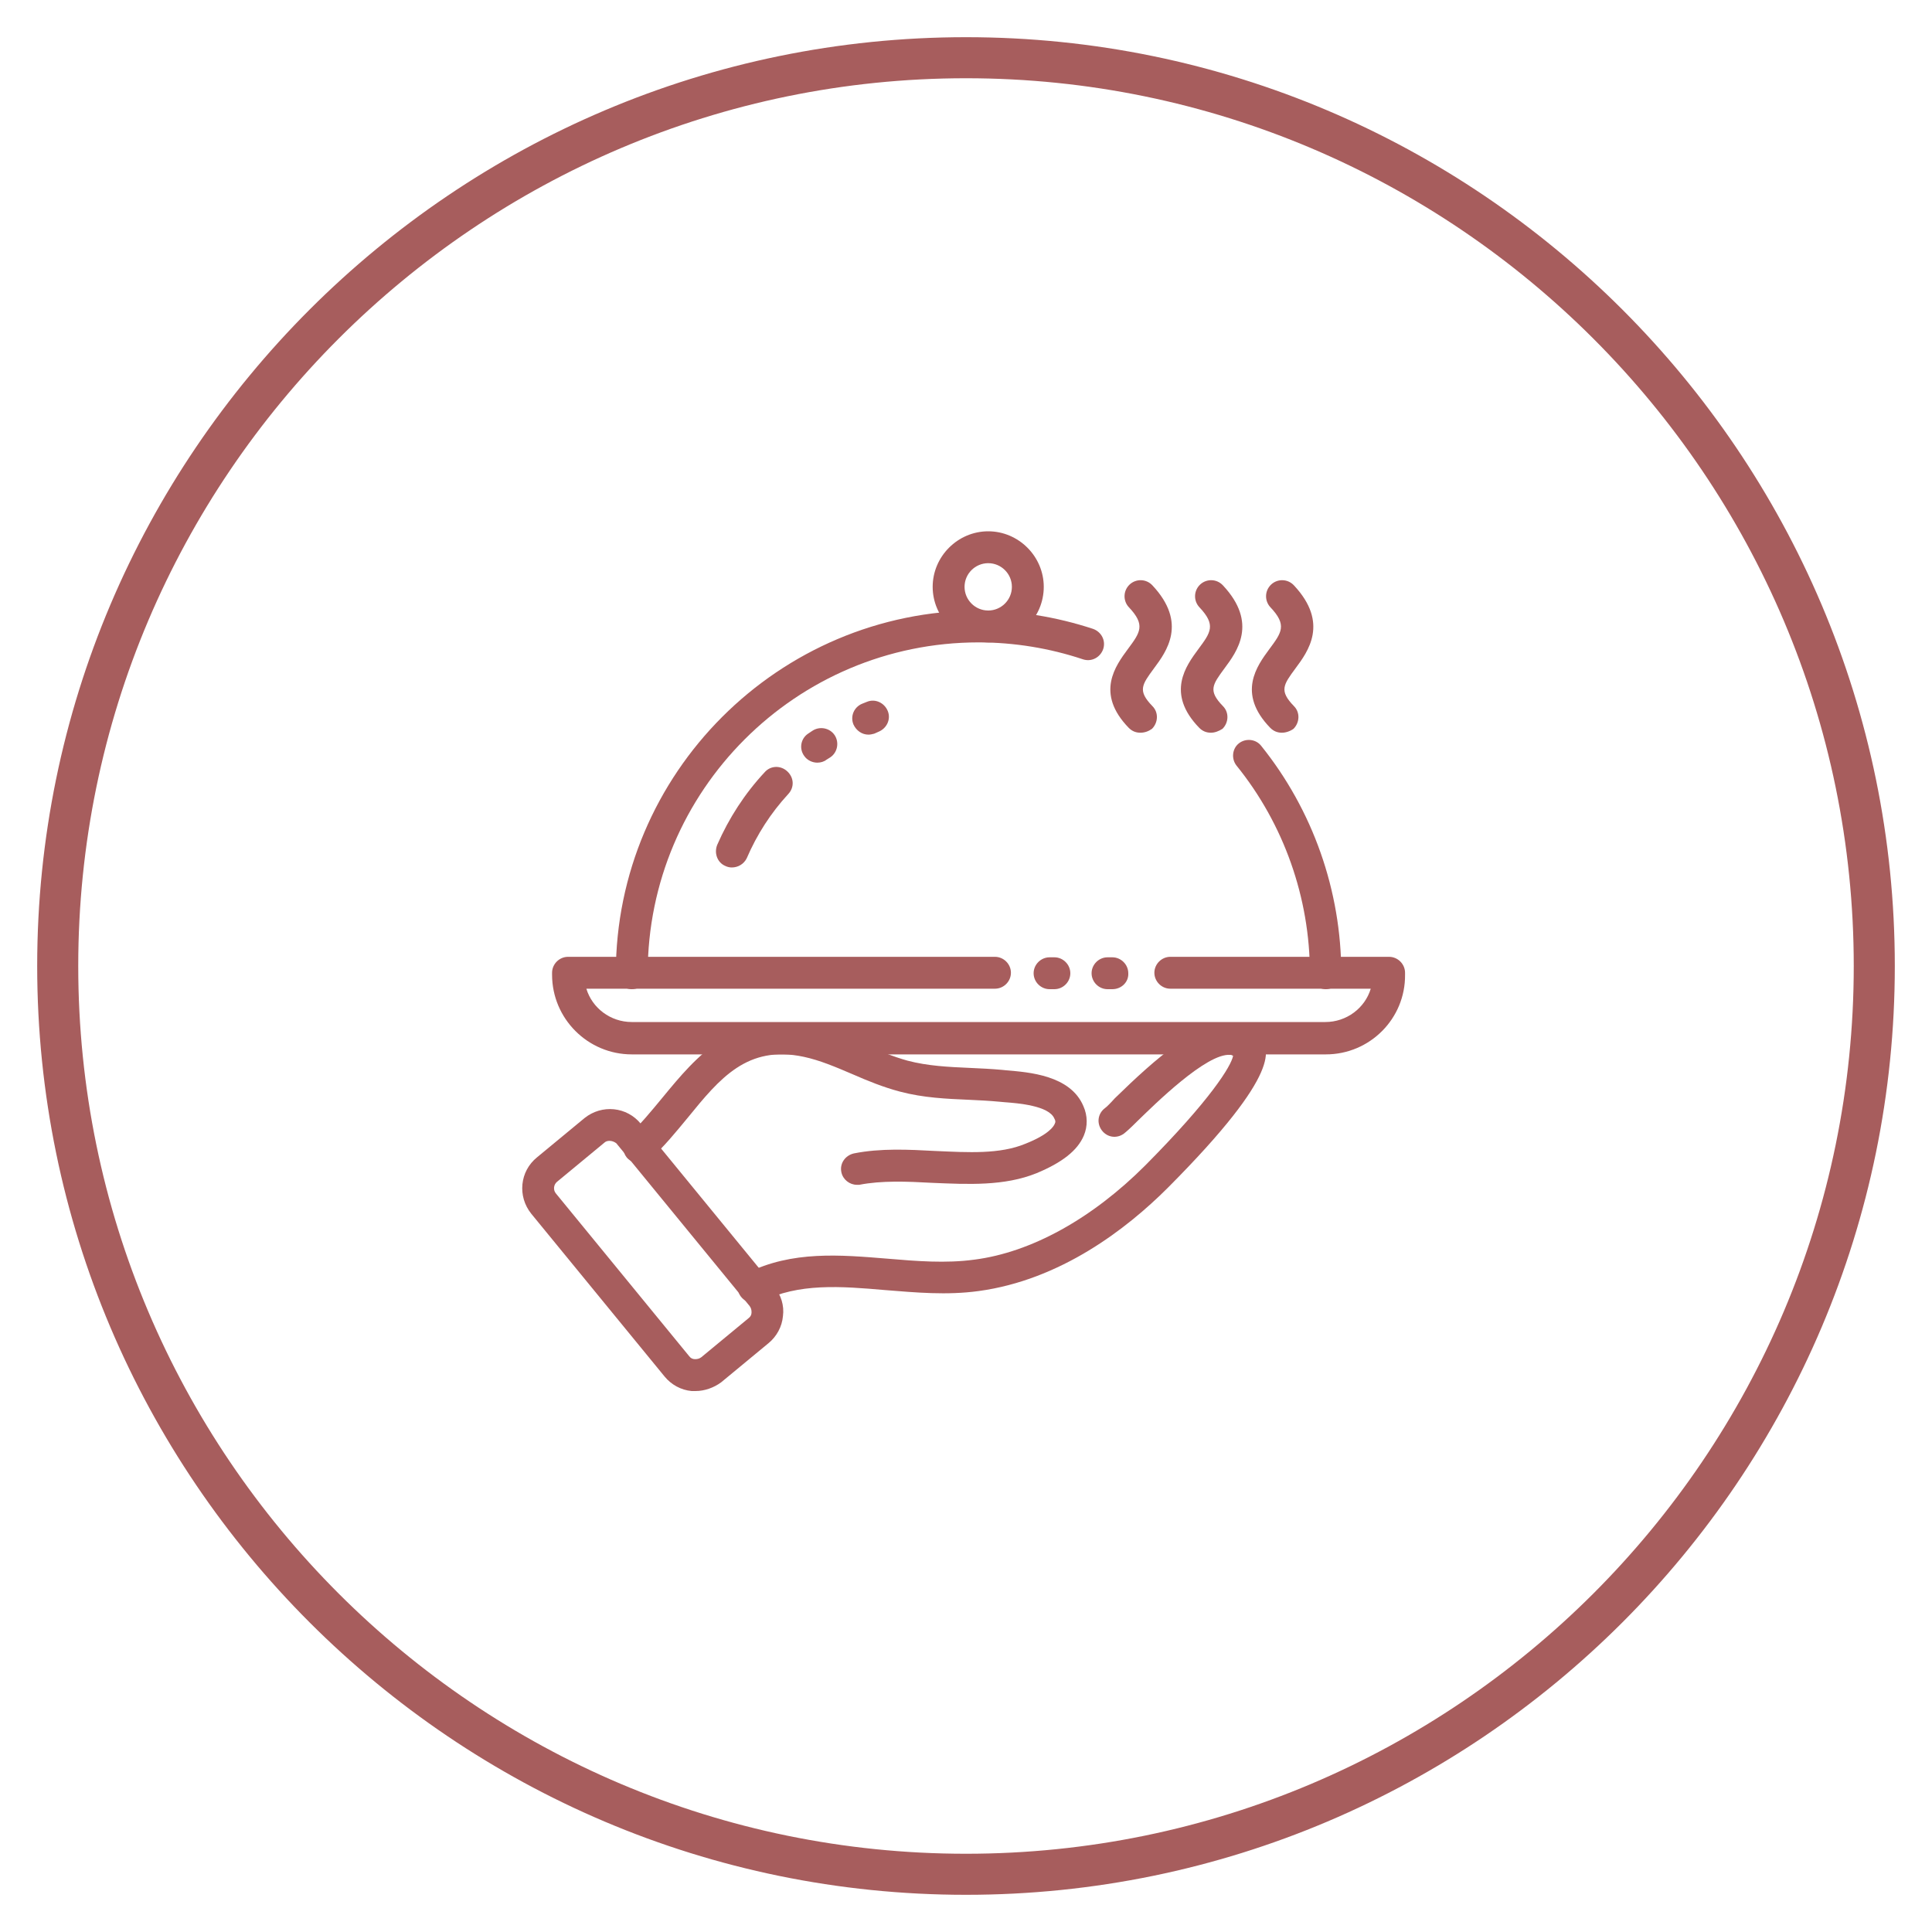
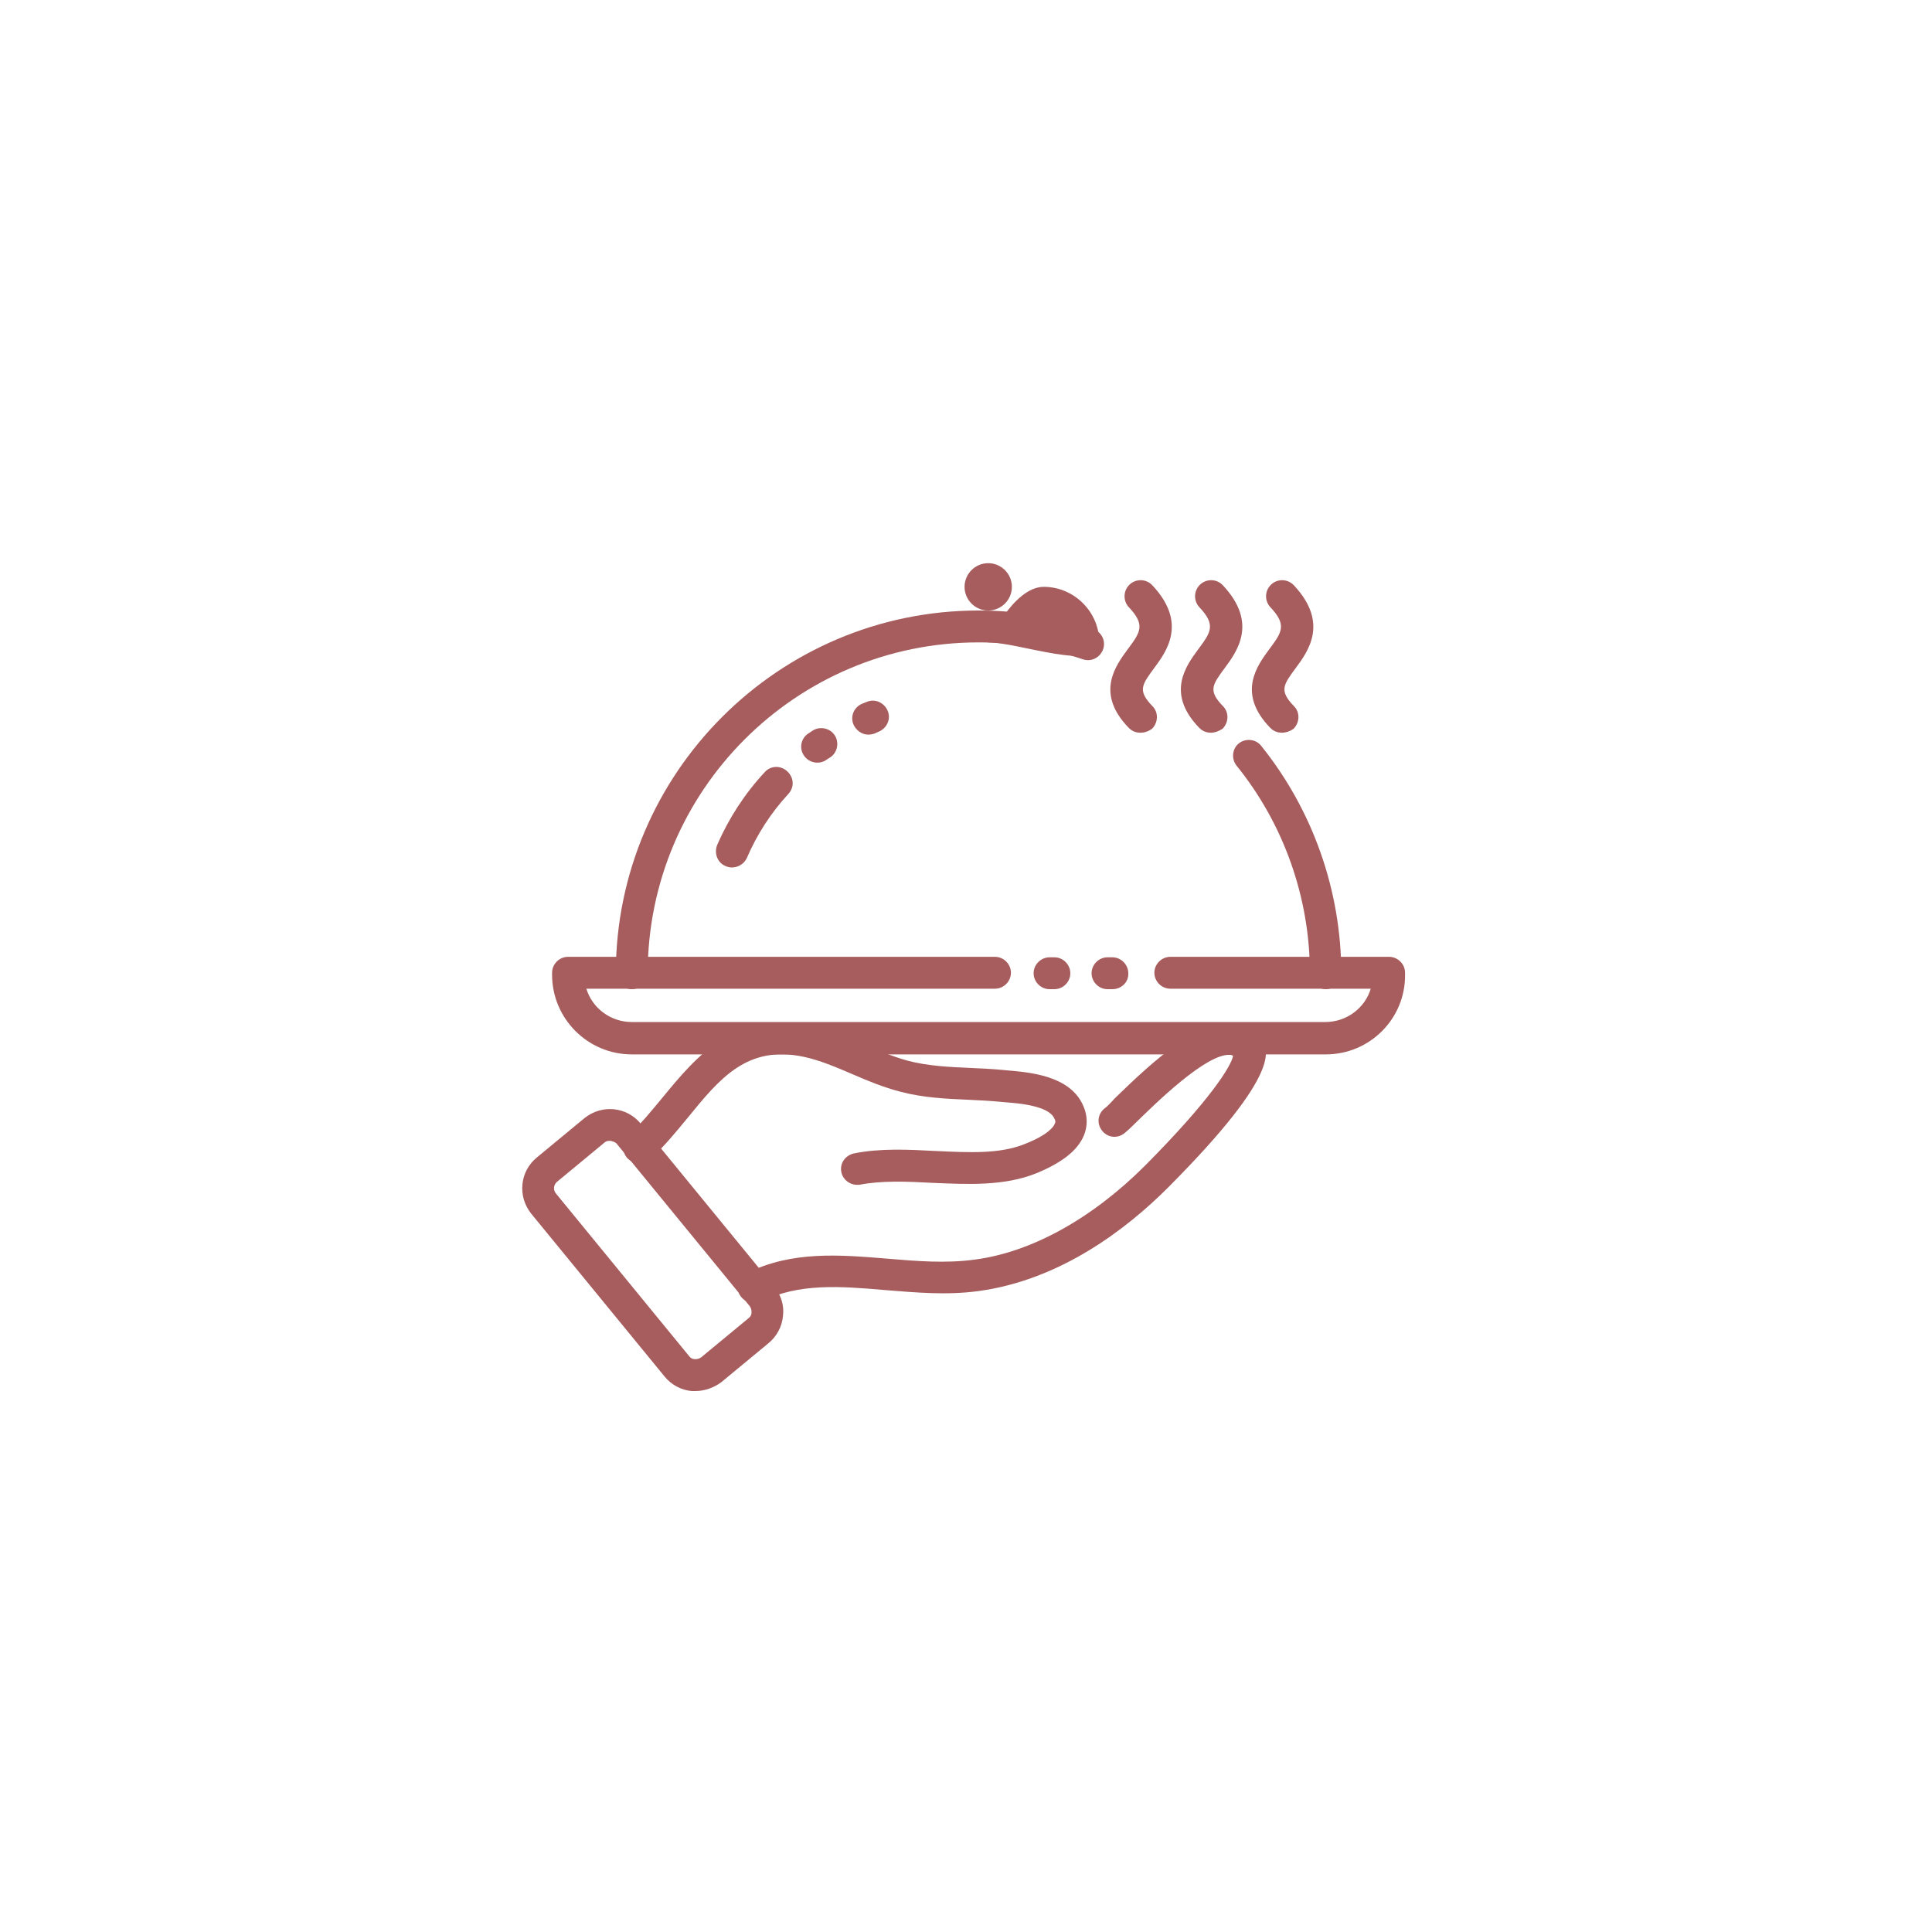
<svg xmlns="http://www.w3.org/2000/svg" version="1.1" id="Layer_1" x="0px" y="0px" viewBox="0 0 400 400" style="enable-background:new 0 0 400 400;" xml:space="preserve">
  <style type="text/css">
	.st0{fill:#A75D5D;}
</style>
  <g>
-     <path class="st0" d="M200,392.3C94,392.3,7.7,306,7.7,200S94,7.7,200,7.7S392.3,94,392.3,200S306,392.3,200,392.3z M200,16.2   C98.7,16.2,16.2,98.7,16.2,200S98.6,383.8,200,383.8c101.3,0,183.8-82.4,183.8-183.8C383.8,98.7,301.3,16.2,200,16.2z" />
-   </g>
+     </g>
  <g>
    <g>
      <path class="st0" d="M274.5,204.8c-1.8,0-3.3-1.5-3.3-3.3c0-15.6-5.4-30.9-15.2-43c-1.1-1.4-0.9-3.5,0.5-4.6    c1.4-1.1,3.5-0.9,4.6,0.5c10.7,13.3,16.6,30,16.6,47.2C277.8,203.3,276.3,204.8,274.5,204.8z" />
    </g>
    <g>
      <path class="st0" d="M130.8,204.8c-1.8,0-3.3-1.5-3.3-3.3c0-41.4,33.7-75.1,75.1-75.1c8.1,0,16.1,1.3,23.7,3.8    c1.7,0.6,2.7,2.4,2.1,4.2c-0.6,1.7-2.4,2.7-4.2,2.1c-6.9-2.3-14.2-3.5-21.6-3.5c-37.8,0-68.5,30.7-68.5,68.5    C134.1,203.3,132.7,204.8,130.8,204.8z" />
    </g>
    <g>
      <path class="st0" d="M151.5,179.6c-0.4,0-0.9-0.1-1.3-0.3c-1.7-0.7-2.4-2.7-1.7-4.4c2.4-5.5,5.7-10.6,9.8-15    c1.2-1.4,3.3-1.5,4.7-0.2s1.5,3.3,0.2,4.7c-3.6,3.9-6.5,8.4-8.6,13.3C154,178.9,152.8,179.6,151.5,179.6z" />
    </g>
    <g>
      <path class="st0" d="M274.5,218.3H130.8c-9.1,0-16.5-7.4-16.5-16.5v-0.4c0-1.8,1.5-3.3,3.3-3.3H206c1.8,0,3.3,1.5,3.3,3.3    c0,1.8-1.5,3.3-3.3,3.3h-84.6c1.2,4,5,6.9,9.4,6.9h143.6c4.4,0,8.2-2.9,9.4-6.9h-41.5c-1.8,0-3.3-1.5-3.3-3.3    c0-1.8,1.5-3.3,3.3-3.3h45.3c1.8,0,3.3,1.5,3.3,3.3v0.4C291,210.9,283.6,218.3,274.5,218.3z" />
    </g>
    <g>
-       <path class="st0" d="M204.6,133c-6.3,0-11.5-5.2-11.5-11.5s5.2-11.5,11.5-11.5c6.3,0,11.5,5.2,11.5,11.5S211,133,204.6,133z     M204.6,116.6c-2.7,0-4.9,2.2-4.9,4.9s2.2,4.9,4.9,4.9c2.7,0,4.9-2.2,4.9-4.9S207.3,116.6,204.6,116.6z" />
+       <path class="st0" d="M204.6,133s5.2-11.5,11.5-11.5c6.3,0,11.5,5.2,11.5,11.5S211,133,204.6,133z     M204.6,116.6c-2.7,0-4.9,2.2-4.9,4.9s2.2,4.9,4.9,4.9c2.7,0,4.9-2.2,4.9-4.9S207.3,116.6,204.6,116.6z" />
    </g>
    <g>
      <path class="st0" d="M156.1,269.8c-1.2,0-2.4-0.7-3-1.8c-0.8-1.6-0.1-3.6,1.5-4.4c9.4-4.7,19.4-3.8,29.2-3c5.9,0.5,12,1,17.9,0.2    c11.8-1.5,24.4-8.5,35.4-19.5c13.6-13.7,17.8-20.6,18.2-22.7c-0.2-0.1-0.3-0.2-0.6-0.2c-4.9-0.4-15.7,10.3-19.3,13.8    c-1.5,1.5-2.2,2.1-2.7,2.5c-1.5,1.1-3.5,0.8-4.6-0.7c-1.1-1.5-0.8-3.5,0.7-4.6c0.3-0.2,1.2-1.1,2-2c8.6-8.4,17.5-16.2,24.4-15.7    c2.3,0.2,4.3,1.2,5.7,3.1c1.7,2.2,5.1,6.8-19.1,31.1c-8.5,8.5-22.2,19.1-39.2,21.4c-6.6,0.9-13,0.3-19.3-0.2    c-9.2-0.8-18-1.5-25.7,2.4C157.1,269.7,156.6,269.8,156.1,269.8z" />
    </g>
    <g>
      <path class="st0" d="M177.4,245.3c-1.5,0-2.9-1.1-3.2-2.6c-0.4-1.8,0.8-3.5,2.6-3.9c5.5-1.1,11.3-0.8,16.9-0.5    c6.8,0.3,13.3,0.7,18.6-1.5c4.8-1.9,5.9-3.6,6.1-4.2c0.1-0.2,0.2-0.5-0.1-1c-1.1-2.7-7.6-3.2-10.3-3.4l-1.1-0.1    c-2.1-0.2-4.1-0.3-6.3-0.4c-4.6-0.2-9.4-0.4-14.3-1.7c-3.4-0.9-6.6-2.2-9.8-3.6c-3.5-1.5-6.8-2.9-10.1-3.6    c-11.7-2.5-17.4,4.5-24,12.6c-2.4,2.9-4.9,6-7.8,8.6c-1.3,1.2-3.4,1.1-4.7-0.2c-1.2-1.3-1.1-3.4,0.2-4.7c2.5-2.3,4.7-5,7.1-7.9    c7-8.5,14.9-18.1,30.5-14.8c3.9,0.8,7.7,2.4,11.3,3.9c3.1,1.3,6,2.5,8.9,3.3c4.2,1.1,8.4,1.3,12.9,1.5c2.2,0.1,4.4,0.2,6.6,0.4    l1,0.1c4.6,0.4,13.2,1,15.9,7.4c0.9,2,0.9,4.2,0.1,6.1c-1.3,3.1-4.5,5.6-9.8,7.8c-6.7,2.7-14.2,2.3-21.5,2    c-5.4-0.3-10.6-0.5-15.2,0.4C177.8,245.3,177.6,245.3,177.4,245.3z" />
    </g>
    <g>
      <path class="st0" d="M144,288c-0.3,0-0.6,0-0.8,0c-2.2-0.2-4.2-1.3-5.6-3l-27.6-33.7c-2.9-3.6-2.4-8.8,1.2-11.7l9.8-8.1    c3.6-2.9,8.8-2.4,11.7,1.2l27.6,33.7c1.4,1.7,2.1,3.9,1.8,6.1c-0.2,2.2-1.3,4.2-3,5.6c0,0,0,0,0,0l-9.8,8.1    C147.8,287.3,145.9,288,144,288z M126.2,236.2c-0.4,0-0.8,0.1-1.1,0.4l-9.8,8.1c-0.7,0.6-0.8,1.7-0.2,2.4l27.6,33.7    c0.3,0.4,0.7,0.6,1.2,0.6c0.5,0,0.9-0.1,1.3-0.4l9.8-8.1c0.4-0.3,0.6-0.7,0.6-1.2c0-0.5-0.1-0.9-0.4-1.3l-27.6-33.7    C127.2,236.4,126.7,236.2,126.2,236.2z M157,275.5L157,275.5L157,275.5z" />
    </g>
    <g>
      <path class="st0" d="M230.3,204.8h-1c-1.8,0-3.3-1.5-3.3-3.3c0-1.8,1.5-3.3,3.3-3.3h1c1.8,0,3.3,1.5,3.3,3.3    C233.7,203.3,232.2,204.8,230.3,204.8z M218.3,204.8h-1c-1.8,0-3.3-1.5-3.3-3.3c0-1.8,1.5-3.3,3.3-3.3h1c1.8,0,3.3,1.5,3.3,3.3    C221.6,203.3,220.1,204.8,218.3,204.8z" />
    </g>
    <g>
      <path class="st0" d="M169.2,157.9c-1,0-2.1-0.5-2.7-1.4c-1.1-1.5-0.7-3.6,0.8-4.6l0.9-0.6c1.5-1,3.6-0.6,4.6,0.9    c1,1.5,0.6,3.6-0.9,4.6l-0.8,0.5C170.6,157.7,169.9,157.9,169.2,157.9z M179.8,152.1c-1.3,0-2.5-0.8-3.1-2.1    c-0.7-1.7,0.1-3.6,1.8-4.3l1-0.4c1.7-0.7,3.6,0.2,4.3,1.9c0.7,1.7-0.2,3.6-1.9,4.3l-0.9,0.4C180.6,152,180.2,152.1,179.8,152.1z" />
    </g>
    <g>
      <path class="st0" d="M236.1,151.7c-0.9,0-1.7-0.3-2.4-1c-7-7.2-2.7-12.9-0.2-16.3c2.6-3.5,3.7-5,0.2-8.7c-1.2-1.3-1.2-3.4,0.2-4.7    c1.3-1.2,3.4-1.2,4.7,0.2c7.3,7.8,2.9,13.7,0.3,17.2c-2.5,3.4-3.4,4.6-0.3,7.8c1.3,1.3,1.2,3.4-0.1,4.7    C237.8,151.4,237,151.7,236.1,151.7z" />
    </g>
    <g>
      <path class="st0" d="M250.7,151.7c-0.9,0-1.7-0.3-2.4-1c-7-7.2-2.7-12.9-0.2-16.3c2.6-3.5,3.7-5,0.2-8.7c-1.2-1.3-1.2-3.4,0.2-4.7    c1.3-1.2,3.4-1.2,4.7,0.2c7.3,7.8,2.9,13.7,0.3,17.2c-2.5,3.4-3.4,4.6-0.3,7.8c1.3,1.3,1.2,3.4-0.1,4.7    C252.3,151.4,251.5,151.7,250.7,151.7z" />
    </g>
    <g>
      <path class="st0" d="M265.4,151.7c-0.9,0-1.7-0.3-2.4-1c-7-7.2-2.7-12.9-0.2-16.3c2.6-3.5,3.7-5,0.2-8.7c-1.2-1.3-1.2-3.4,0.2-4.7    c1.3-1.2,3.4-1.2,4.7,0.2c7.3,7.8,2.9,13.7,0.3,17.2c-2.5,3.4-3.4,4.6-0.3,7.8c1.3,1.3,1.2,3.4-0.1,4.7    C267.1,151.4,266.2,151.7,265.4,151.7z" />
    </g>
  </g>
</svg>